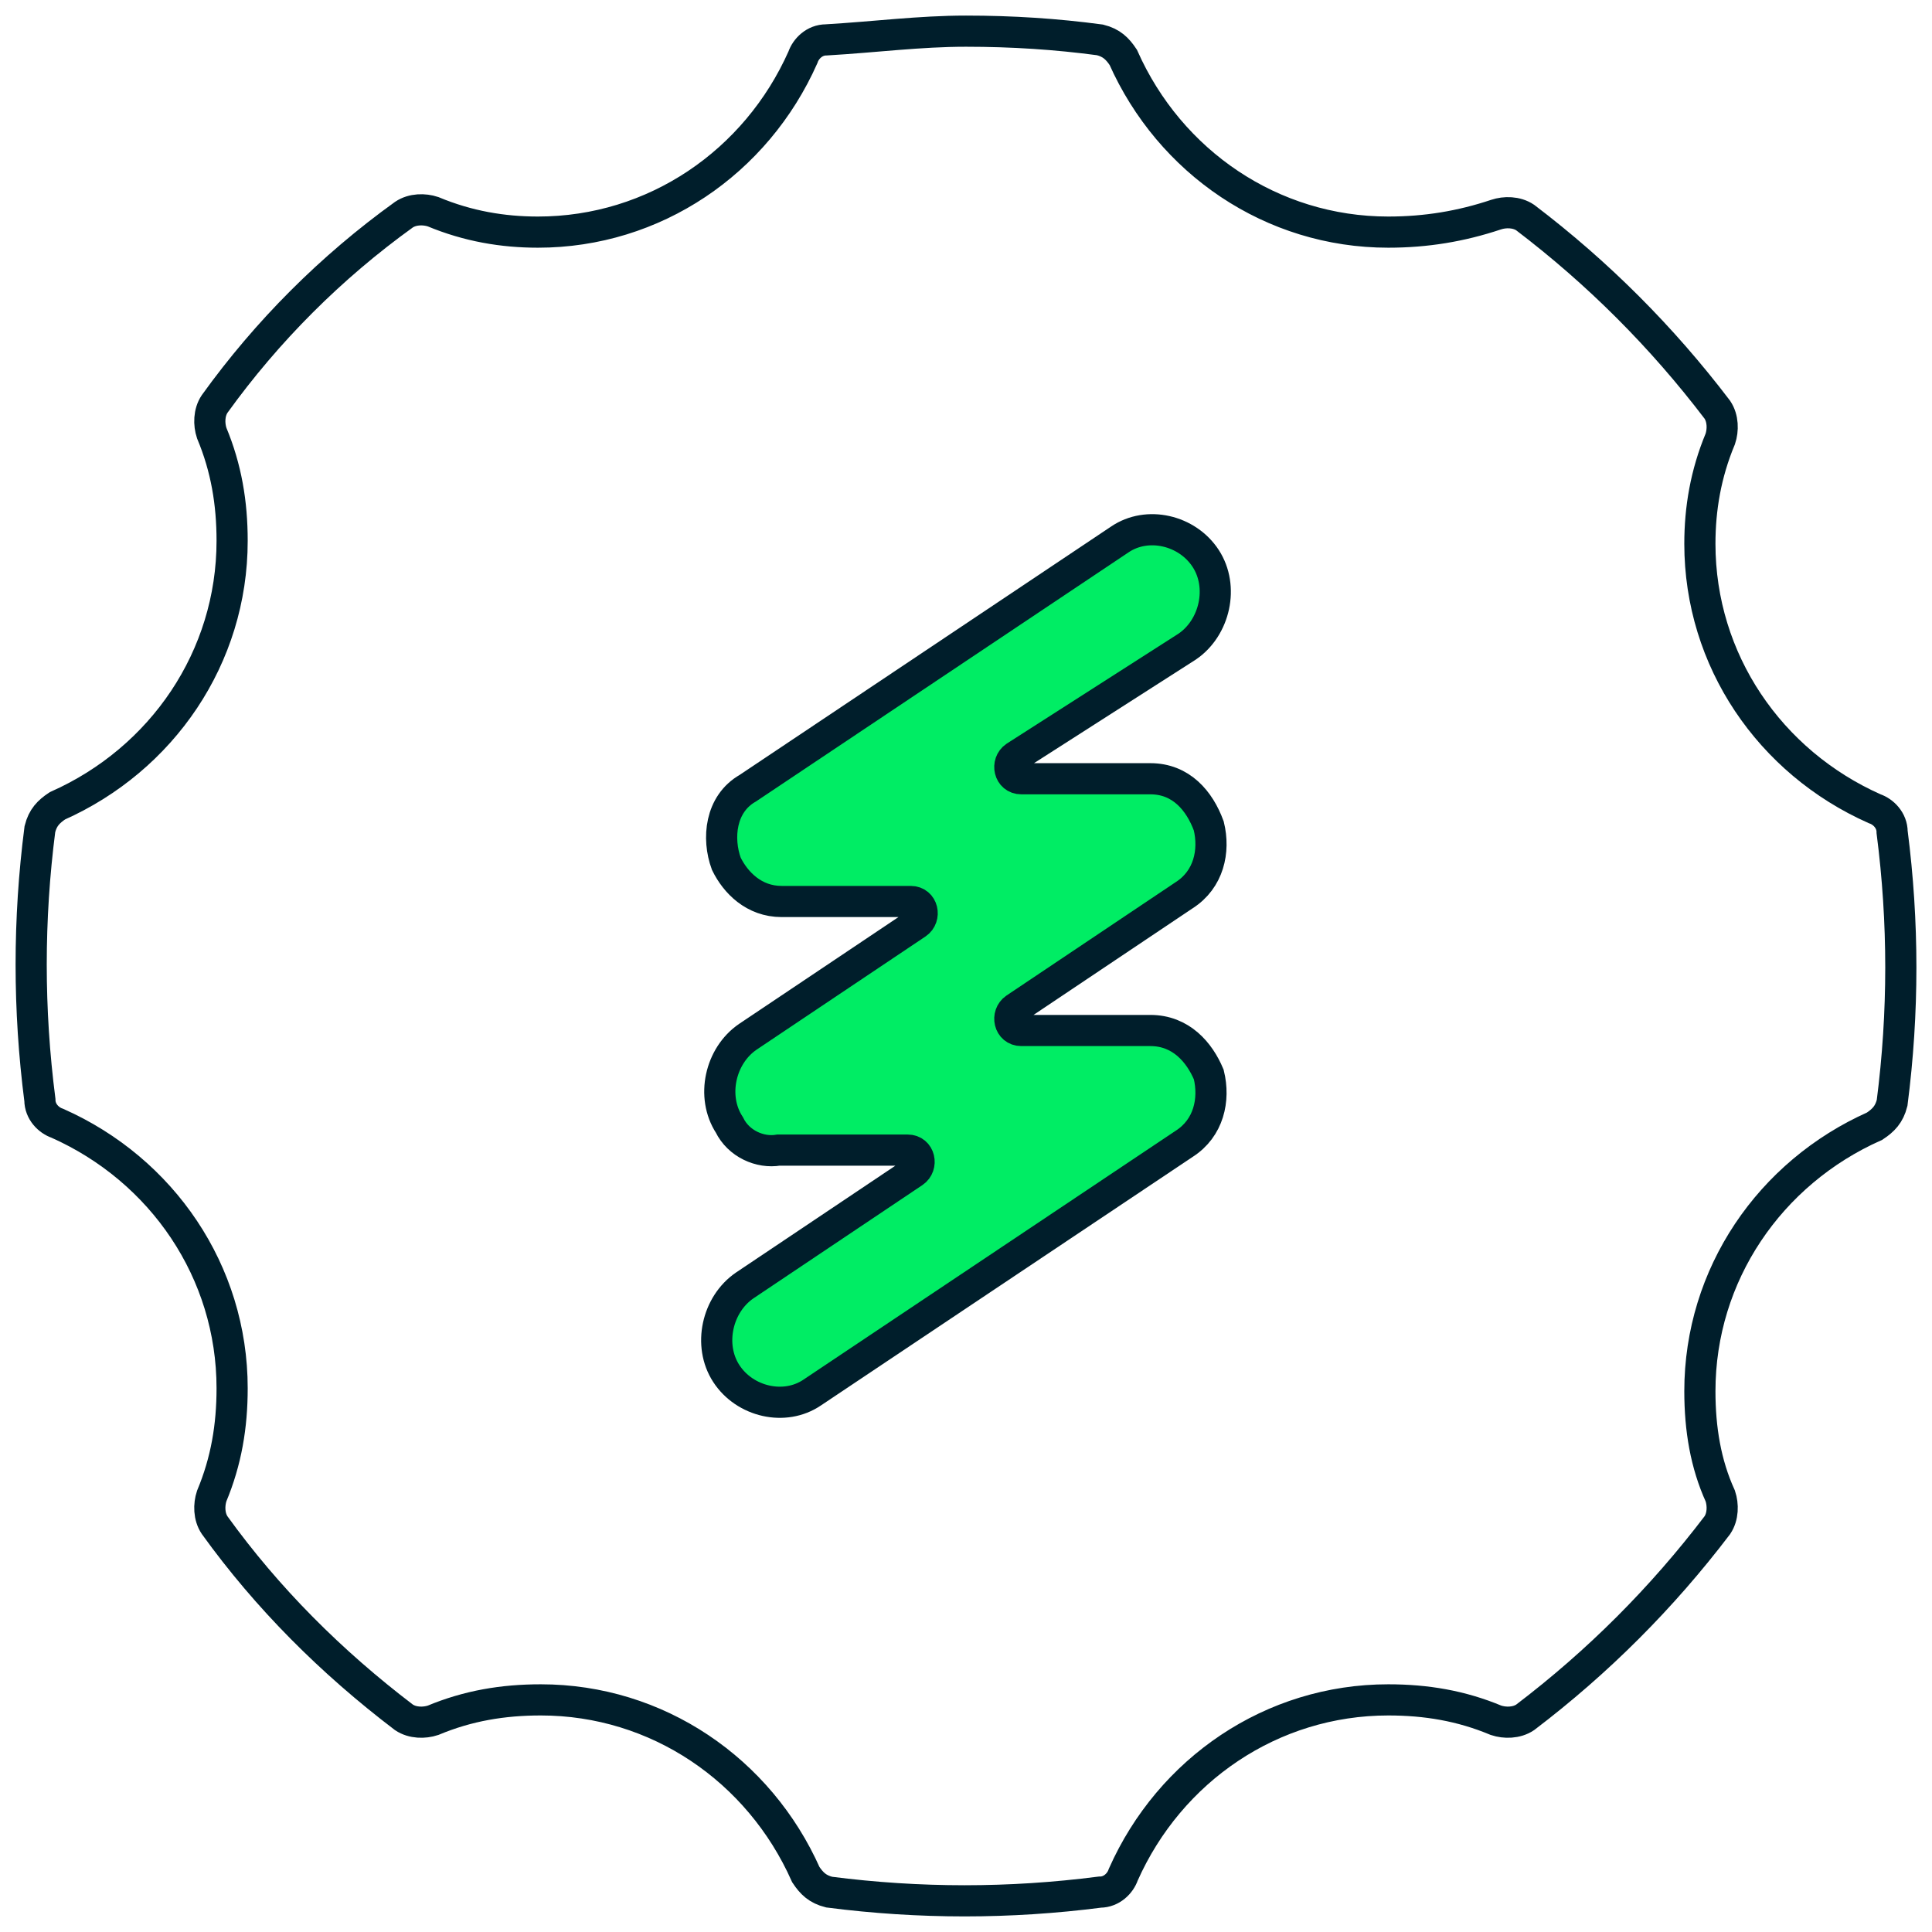
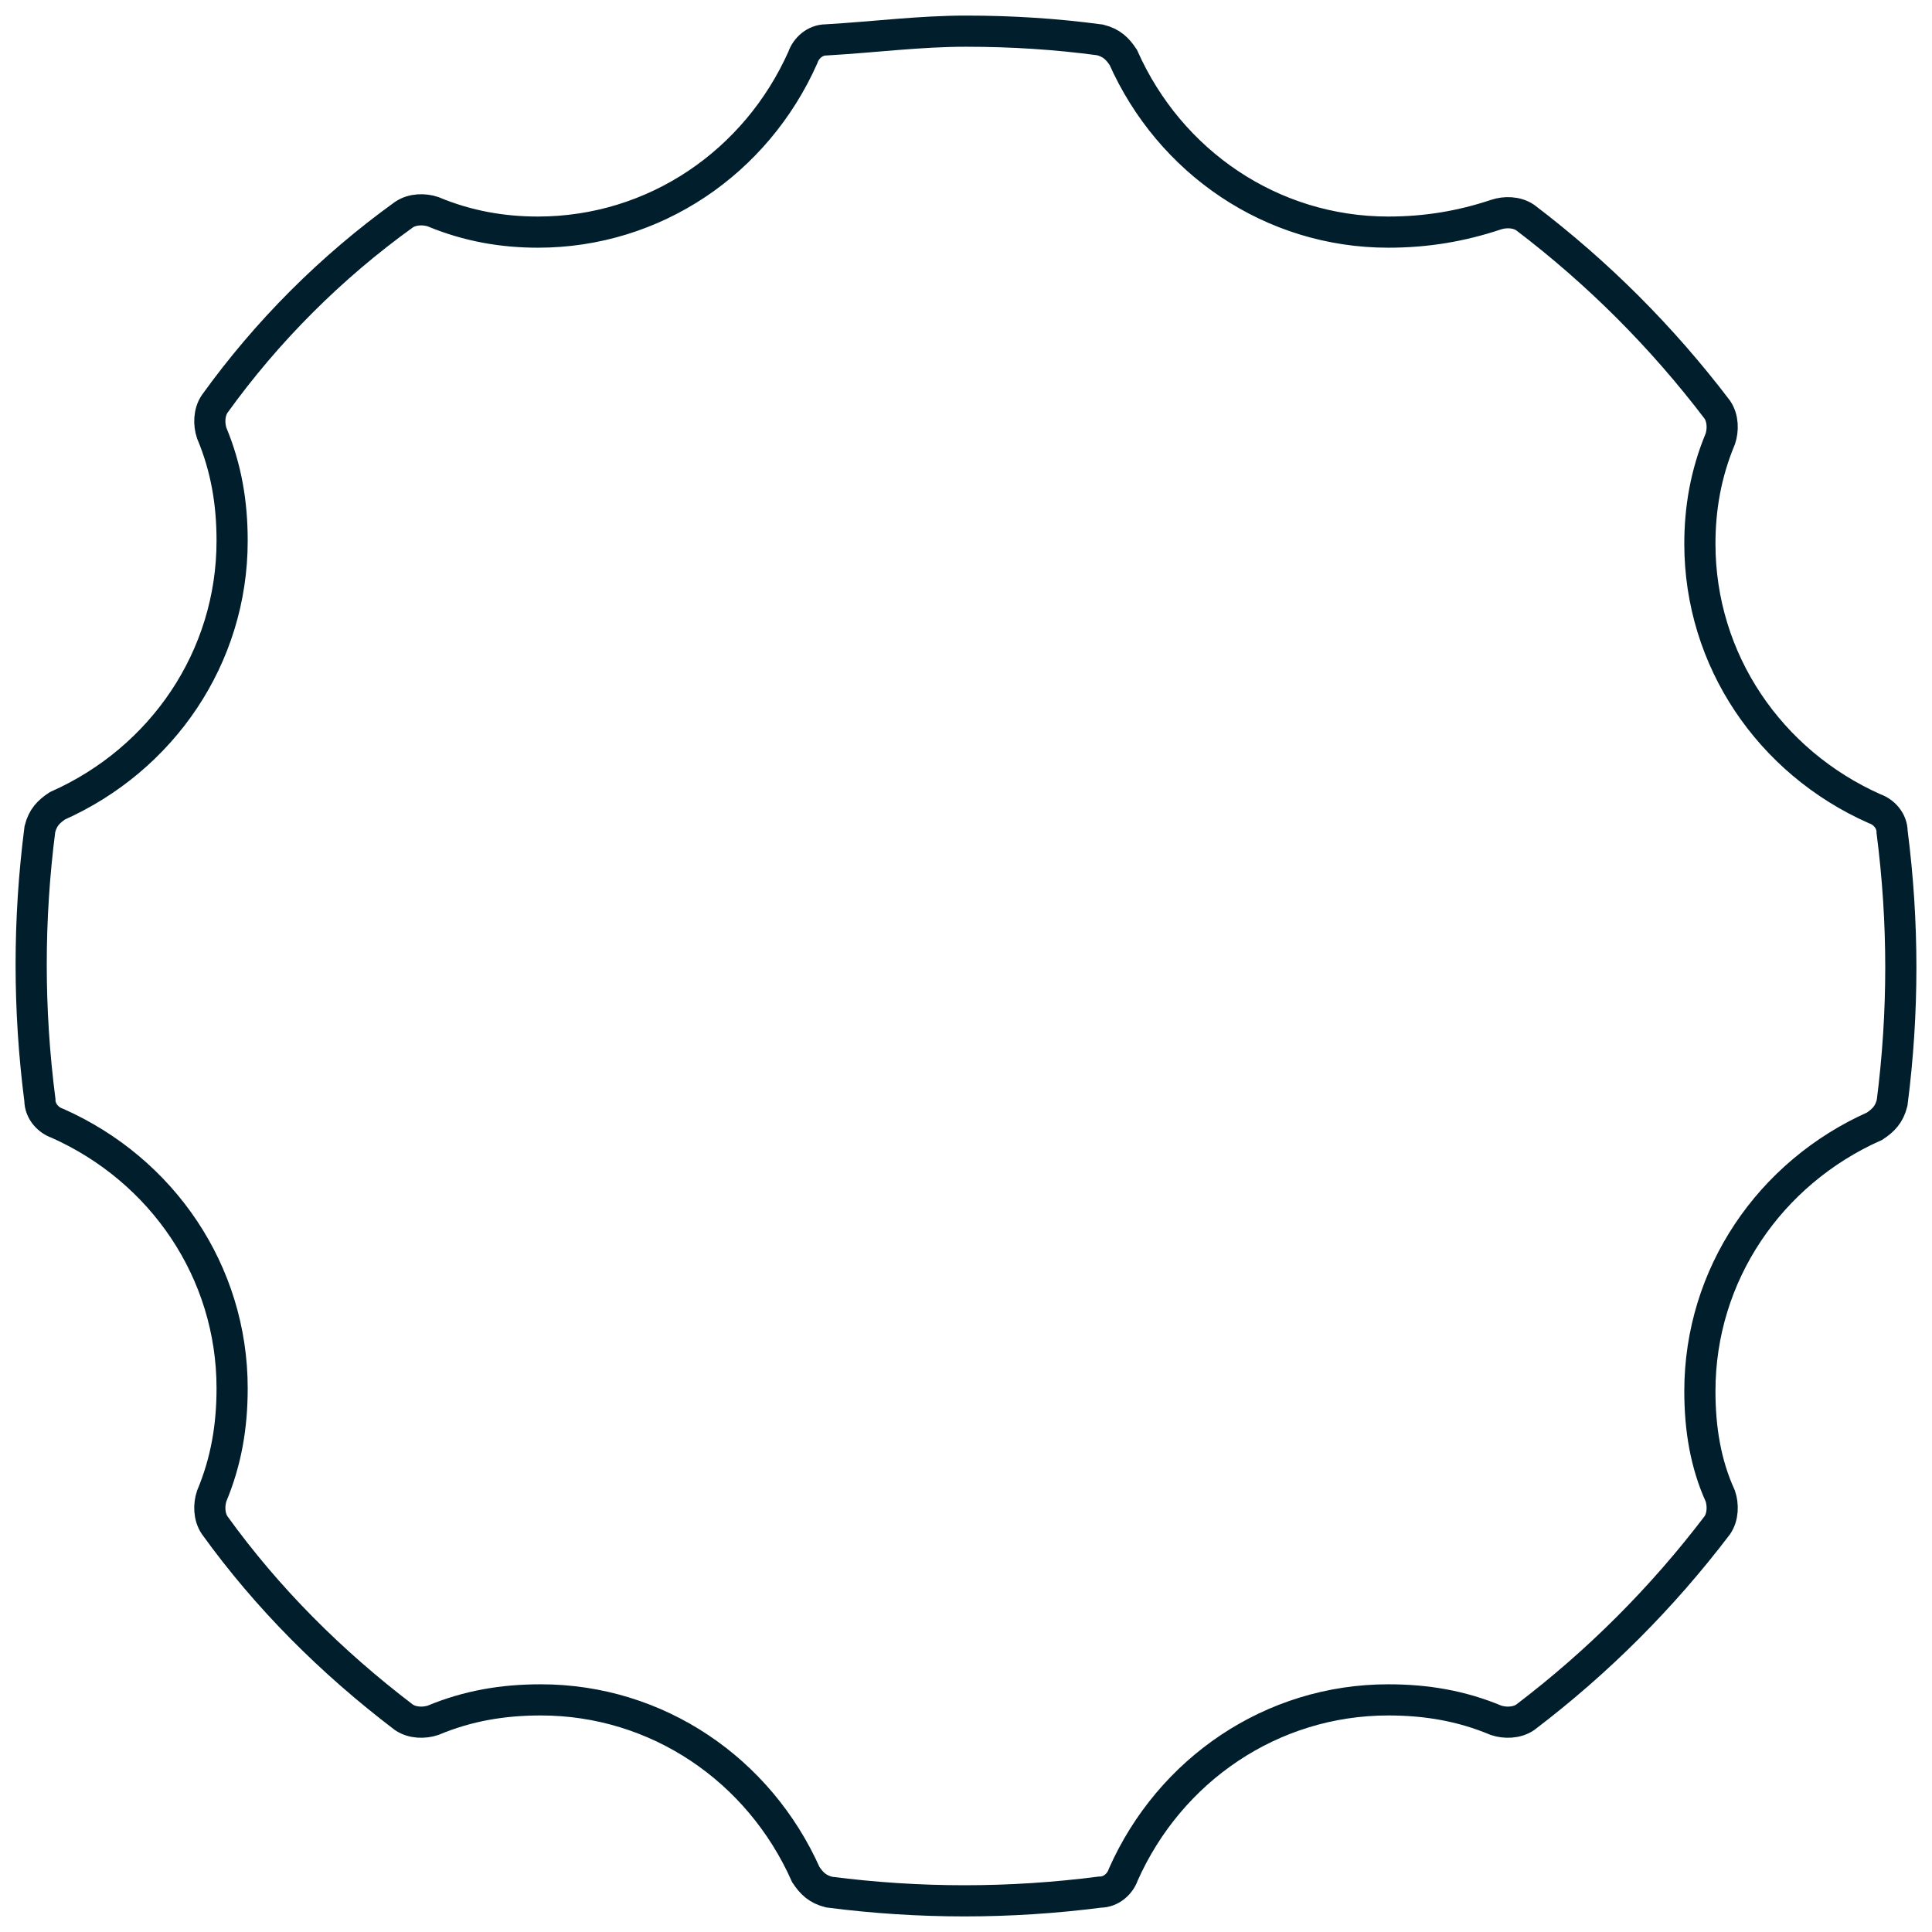
<svg xmlns="http://www.w3.org/2000/svg" width="62" height="62" viewBox="0 0 62 62" fill="none">
-   <path d="M23.407 36.1C22.815 35.191 23.111 33.878 23.998 33.272L29.422 29.637C29.718 29.435 29.619 28.93 29.225 28.93H25.083C24.195 28.93 23.604 28.324 23.308 27.718C23.012 26.91 23.111 25.799 23.998 25.294L35.931 17.315C36.818 16.709 38.1 17.012 38.692 17.921C39.284 18.83 38.988 20.143 38.1 20.749L32.578 24.284C32.282 24.486 32.381 24.991 32.775 24.991H36.917C37.903 24.991 38.495 25.698 38.791 26.506C38.988 27.314 38.791 28.223 38.002 28.728L32.578 32.363C32.282 32.565 32.381 33.07 32.775 33.07H36.917C37.903 33.07 38.495 33.777 38.791 34.484C38.988 35.292 38.791 36.201 38.002 36.706L26.069 44.685C25.182 45.291 23.899 44.988 23.308 44.079C22.716 43.17 23.012 41.857 23.899 41.251L29.323 37.615C29.619 37.413 29.521 36.908 29.126 36.908H24.984C24.393 37.009 23.702 36.706 23.407 36.1Z" fill="#00ED64" stroke="#001E2B" stroke-miterlimit="10" />
  <path d="M35.299 1.28C33.897 1.093 32.495 1 31 1C29.505 1 28.103 1.187 26.514 1.28C26.14 1.28 25.86 1.561 25.766 1.841C24.271 5.206 21 7.449 17.262 7.449C16.14 7.449 15.019 7.262 13.897 6.794C13.617 6.701 13.243 6.701 12.963 6.888C10.626 8.57 8.57 10.626 6.888 12.963C6.701 13.243 6.701 13.617 6.794 13.897C7.262 15.019 7.449 16.14 7.449 17.355C7.449 21.093 5.206 24.364 1.841 25.86C1.561 26.047 1.374 26.234 1.28 26.608C0.907 29.505 0.907 32.402 1.28 35.299C1.28 35.673 1.561 35.953 1.841 36.047C5.206 37.542 7.449 40.813 7.449 44.551C7.449 45.766 7.262 46.888 6.794 48.009C6.701 48.29 6.701 48.664 6.888 48.944C8.57 51.28 10.626 53.336 12.963 55.112C13.243 55.299 13.617 55.299 13.897 55.206C15.019 54.738 16.14 54.551 17.355 54.551C21.093 54.551 24.364 56.794 25.86 60.159C26.047 60.439 26.234 60.626 26.608 60.72C29.505 61.093 32.402 61.093 35.299 60.72C35.673 60.72 35.953 60.439 36.047 60.159C37.542 56.794 40.813 54.551 44.551 54.551C45.766 54.551 46.888 54.738 48.009 55.206C48.29 55.299 48.664 55.299 48.944 55.112C51.28 53.336 53.336 51.28 55.112 48.944C55.299 48.664 55.299 48.29 55.206 48.009C54.738 46.981 54.551 45.86 54.551 44.645C54.551 40.907 56.794 37.636 60.159 36.14C60.439 35.953 60.626 35.766 60.72 35.392C61.093 32.495 61.093 29.598 60.72 26.701C60.72 26.327 60.439 26.047 60.159 25.953C56.794 24.458 54.551 21.187 54.551 17.449C54.551 16.327 54.738 15.206 55.206 14.084C55.299 13.804 55.299 13.43 55.112 13.149C53.336 10.813 51.28 8.757 48.944 6.981C48.664 6.794 48.29 6.794 48.009 6.888C46.888 7.262 45.766 7.449 44.551 7.449C40.813 7.449 37.542 5.206 36.047 1.841C35.86 1.561 35.673 1.374 35.299 1.28Z" stroke="#001E2B" stroke-miterlimit="10" />
</svg>